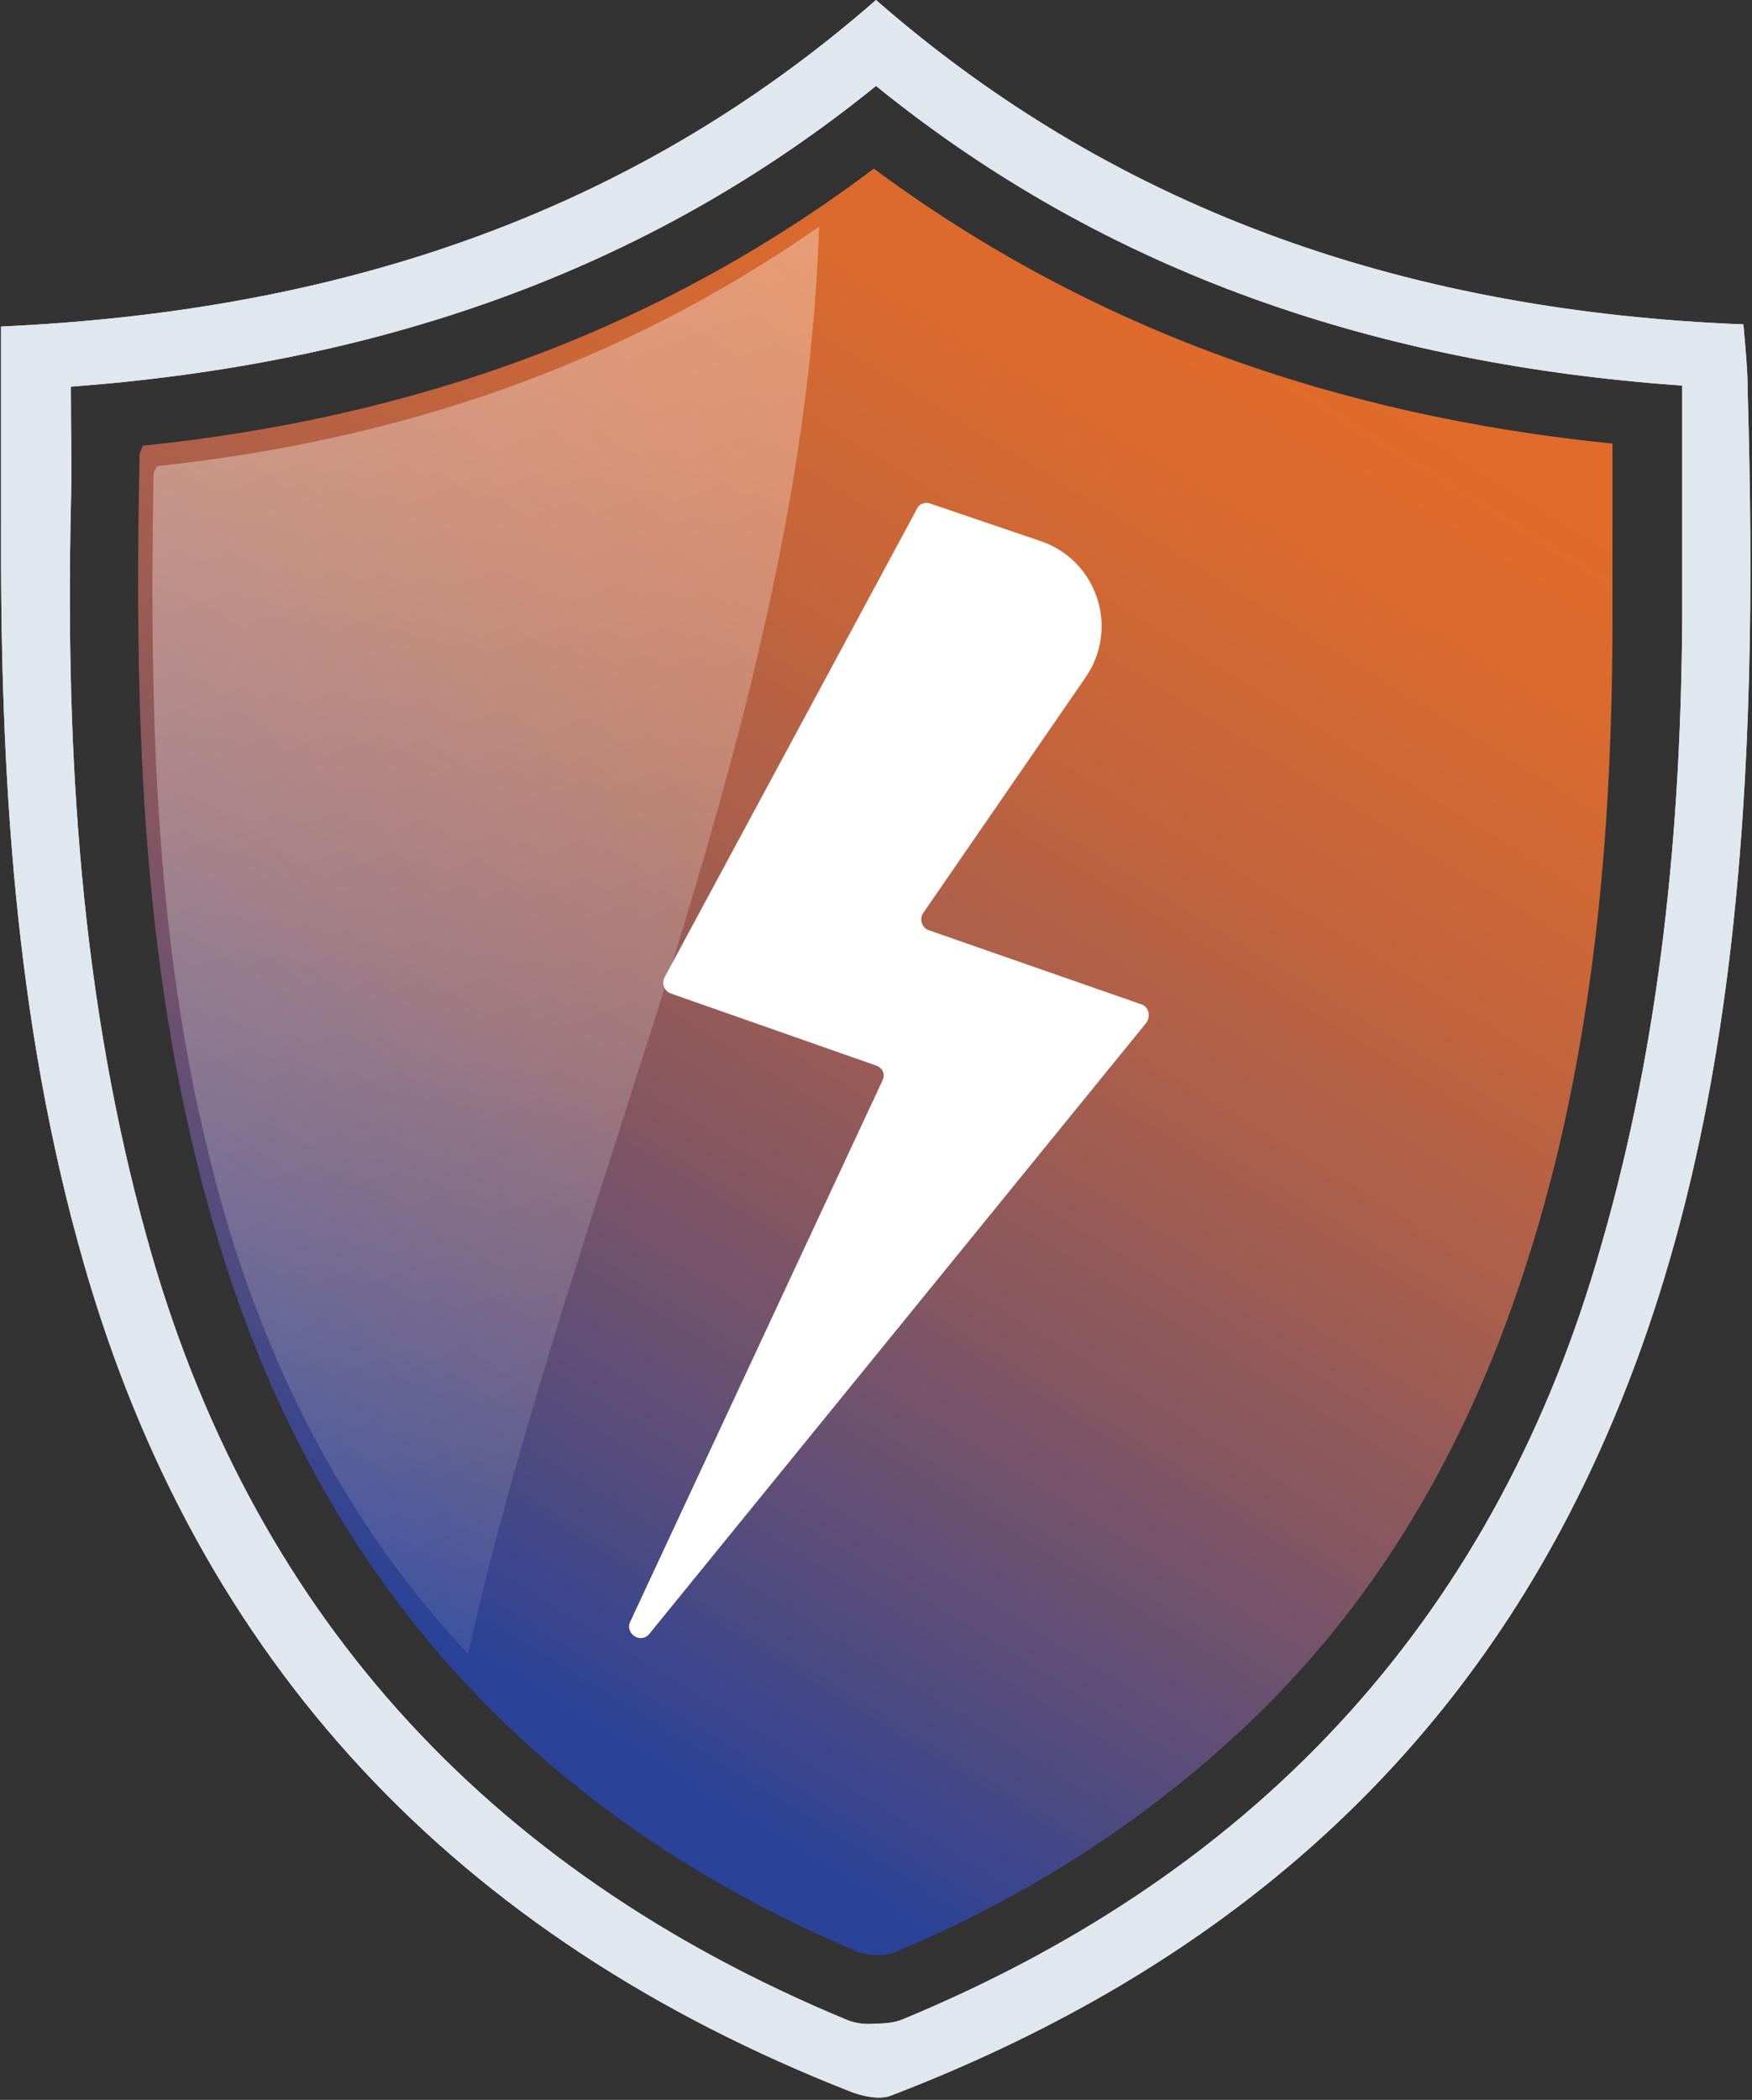
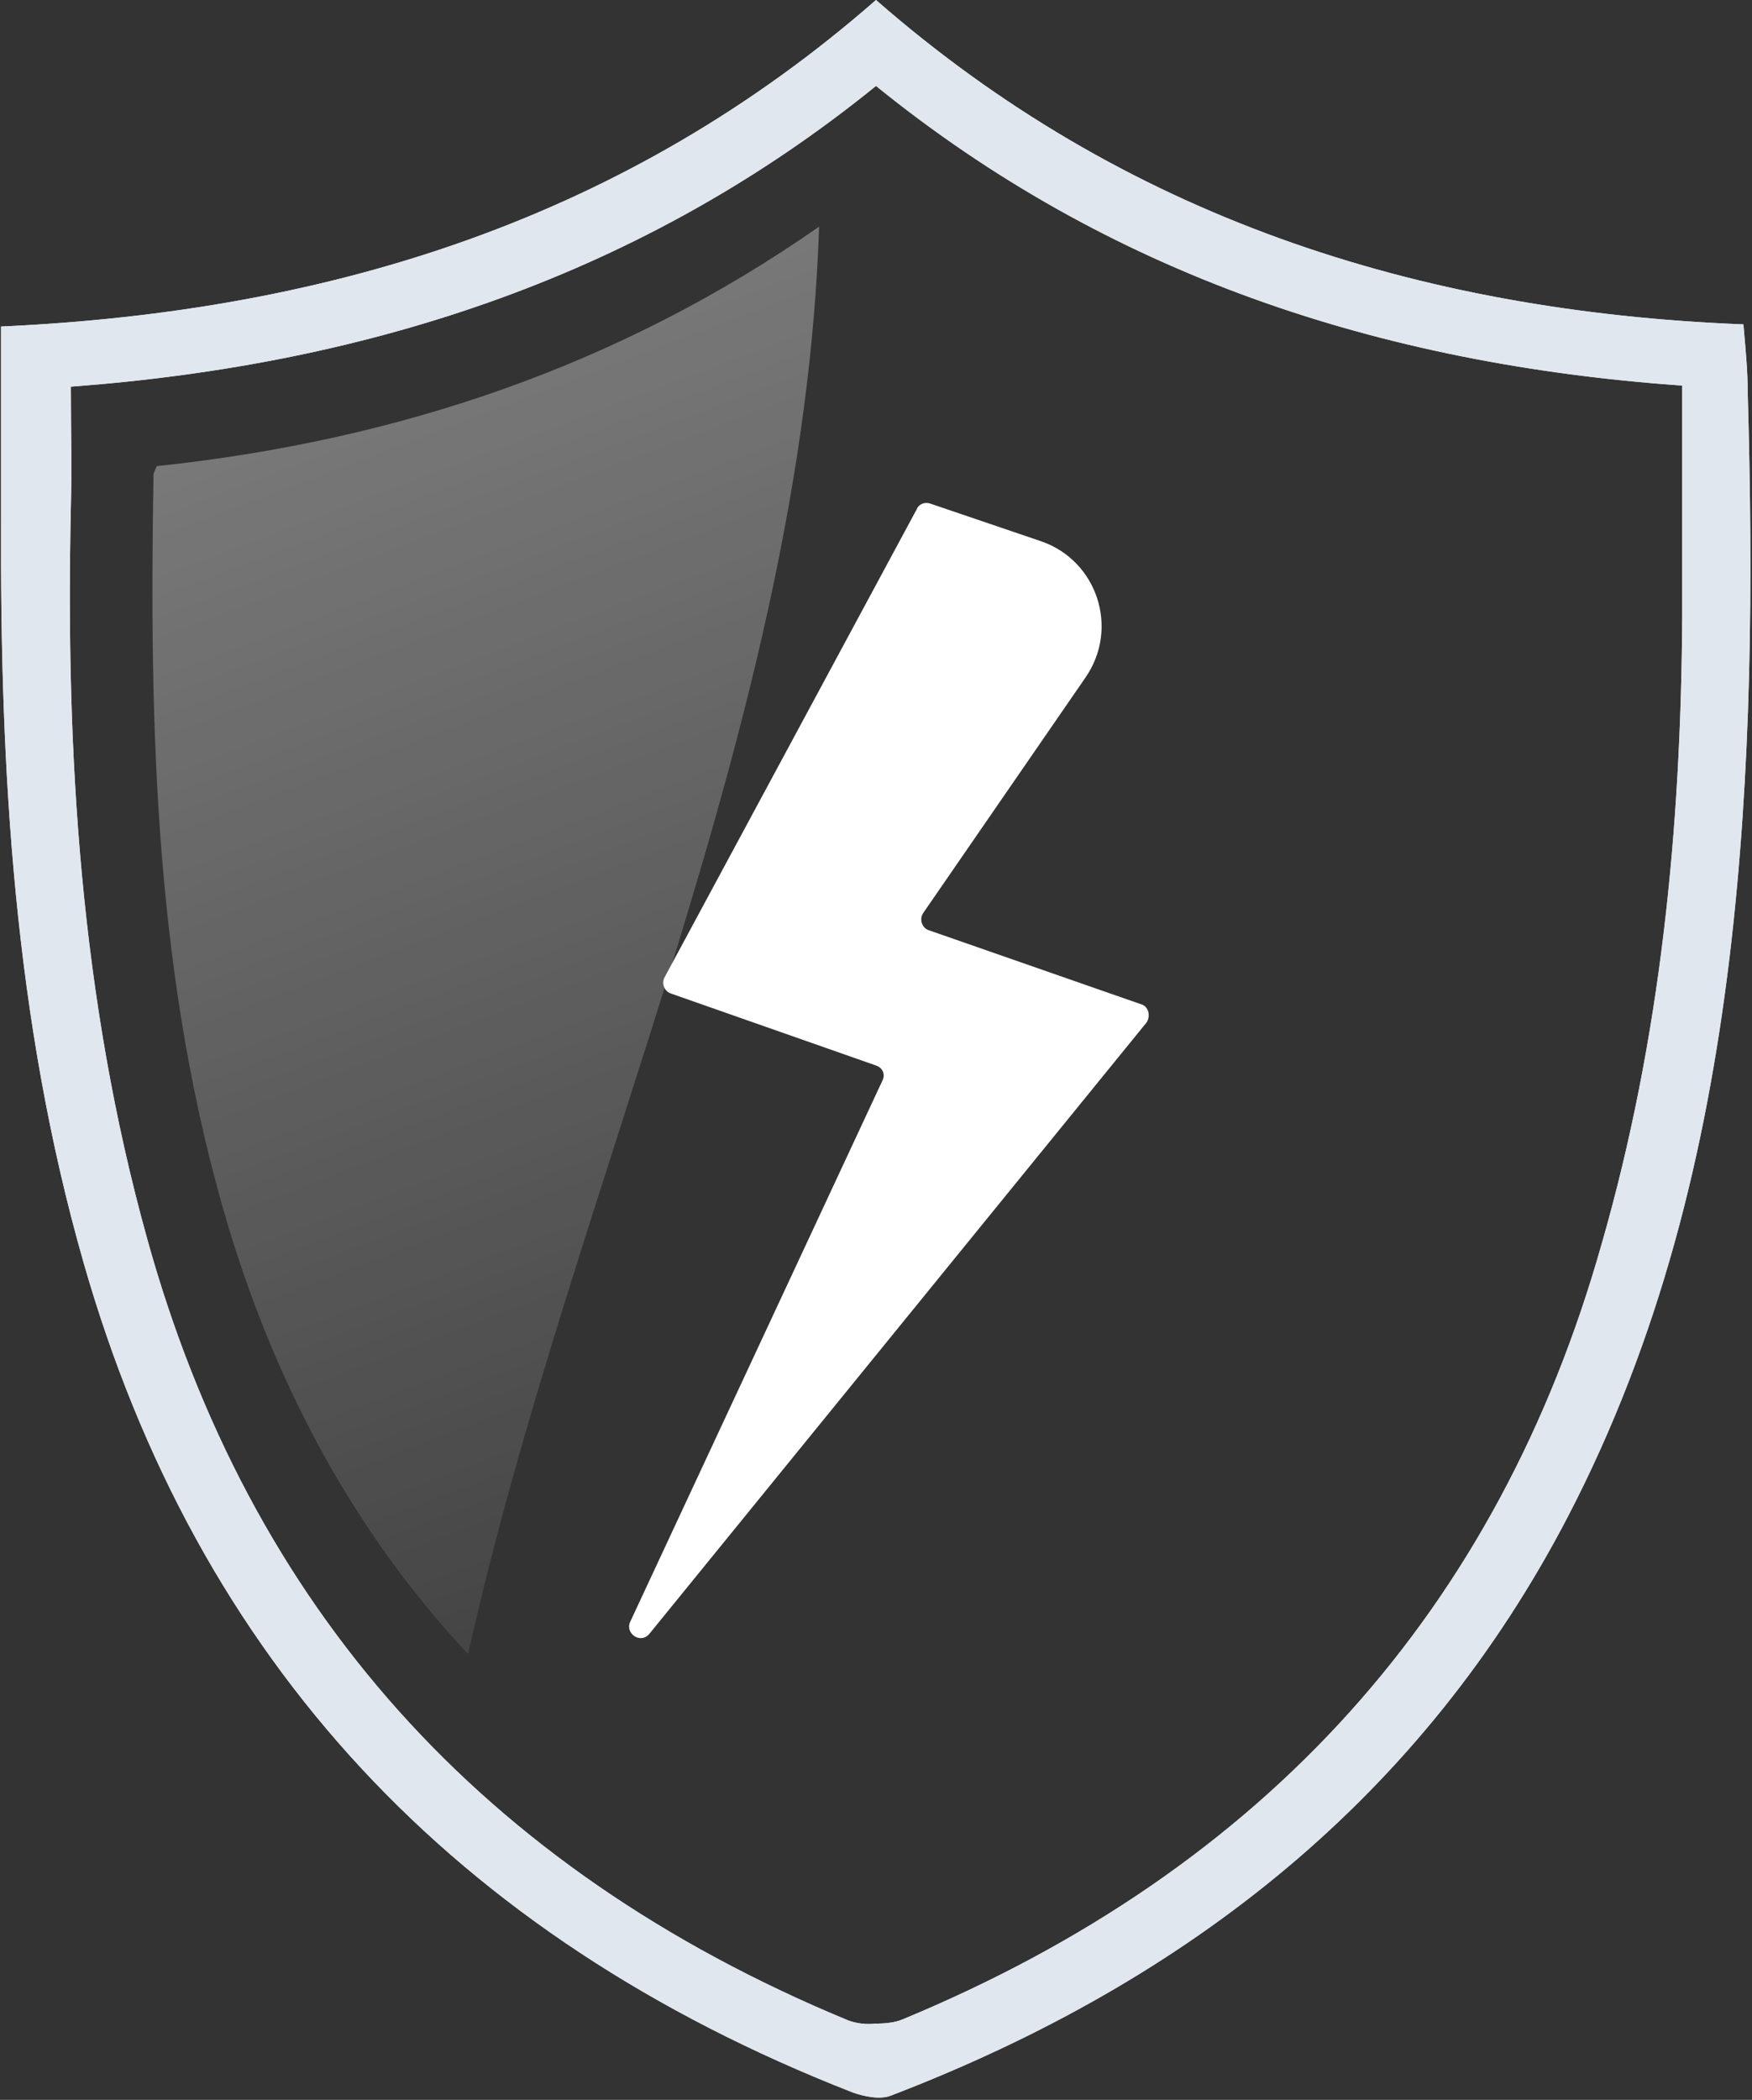
<svg xmlns="http://www.w3.org/2000/svg" xmlns:xlink="http://www.w3.org/1999/xlink" version="1.1" id="Layer_1" x="0px" y="0px" viewBox="0 0 163.2 195.5" style="enable-background:new 0 0 163.2 195.5;" xml:space="preserve">
  <rect x="0" y="0" width="163.2" height="195.5" fill="#333333" stroke="none" />
  <style type="text/css">
	.st0{clip-path:url(#SVGID_00000038371851254005217990000001388783575731342010_);fill:#E0E7EE;}
	.st1{fill:url(#SVGID_00000018922825303413674190000010996425658831207564_);}
	.st2{opacity:0.6;fill:url(#SVGID_00000138566096399794636580000010191703577644505261_);}
	.st3{fill:#FFFFFF;}
	.st4{clip-path:url(#SVGID_00000085970999841056110510000009911386206953501373_);fill:#E0E7EE;}
	.st5{fill:url(#SVGID_00000166664968759804958840000015507544914749462943_);}
	.st6{opacity:0.6;fill:url(#SVGID_00000134972175992007257230000008070346499200905111_);}
	.st7{clip-path:url(#SVGID_00000176036776348274882930000003956798698847370900_);fill:#E0E7EE;}
	.st8{fill:url(#SVGID_00000012446448184938261300000008362676890341451141_);}
	.st9{opacity:0.6;fill:url(#SVGID_00000040542606899931216120000009443675270218918295_);}
	.st10{clip-path:url(#SVGID_00000030473072960892990490000016300379167389365658_);fill:#E0E7EE;}
	.st11{fill:url(#SVGID_00000108994492421493662850000004873758808789298846_);}
	.st12{opacity:0.6;fill:url(#SVGID_00000074422559047606817200000004182104767642195880_);}
	.st13{clip-path:url(#SVGID_00000081612812418815095500000009943654220457700745_);fill:#E0E7EE;}
	.st14{fill:url(#SVGID_00000075873982614111152240000012636207929192823711_);}
	.st15{opacity:0.6;fill:url(#SVGID_00000082367740013687773040000016800274795460500364_);}
	.st16{clip-path:url(#SVGID_00000122697470357712539900000000205825851978504321_);fill:#E0E7EE;}
	.st17{fill:url(#SVGID_00000006684234142715469230000004244560674616931482_);}
	.st18{opacity:0.6;fill:url(#SVGID_00000072238037614634871910000009898464681803916191_);}
	.st19{clip-path:url(#SVGID_00000018928944100663828290000002314926175489033384_);fill:#E0E7EE;}
	.st20{fill:url(#SVGID_00000150815958890063624450000012840654043321358778_);}
	.st21{opacity:0.6;fill:url(#SVGID_00000129168752847409148790000008563355504428593561_);}
	.st22{clip-path:url(#SVGID_00000000917743392081908130000015601044142135394965_);fill:#E0E7EE;}
	.st23{fill:url(#SVGID_00000153672907829759870950000005596209561053038492_);}
	.st24{opacity:0.6;fill:url(#SVGID_00000115507691372225315690000003956942428740913552_);}
	.st25{clip-path:url(#SVGID_00000148626352956670669220000004039765793660832437_);fill:#FFFFFF;}
	.st26{clip-path:url(#SVGID_00000159428911814342515670000006288084456196008070_);fill:#E0E7EE;}
	.st27{fill:url(#SVGID_00000072263158318980819650000001043496983343872663_);}
	.st28{opacity:0.6;fill:url(#SVGID_00000123434661598497479770000003360948665224120474_);}
	.st29{clip-path:url(#SVGID_00000149375058549794449570000005117740651947312818_);fill:#E0E7EE;}
	.st30{fill:url(#SVGID_00000144318395183357767090000009178599082265280388_);}
	.st31{opacity:0.6;fill:url(#SVGID_00000108308980575944242790000015908554976064723885_);}
	.st32{clip-path:url(#SVGID_00000036949432465242120700000004259645845695381938_);fill:#E0E7EE;}
	.st33{opacity:0.75;fill:url(#SVGID_00000011742931686541866760000014039470367259832741_);}
	.st34{opacity:0.6;fill:url(#SVGID_00000018196272156210158960000001250553215018500277_);}
	.st35{fill:#E0E7EE;}
	.st36{fill:url(#SVGID_00000156580671479496282390000010166185158573490816_);}
	.st37{fill:url(#SVGID_00000100381012229945702350000017596505211204970166_);}
	.st38{clip-path:url(#SVGID_00000067222049457616864960000004318534857605107112_);fill:#E2ECE8;}
	.st39{fill:url(#SVGID_00000160187107573148462040000002438231998945115783_);}
	.st40{opacity:0.6;fill:url(#SVGID_00000024003849898651437430000015050023099821769140_);}
	.st41{clip-path:url(#SVGID_00000105403605823914935660000001202479428796237444_);fill:#E0E7EE;}
	.st42{fill:url(#SVGID_00000062183409351743922300000009097584544526919599_);}
	.st43{opacity:0.6;fill:url(#SVGID_00000036217785832255585380000017558284486202609538_);}
</style>
  <g>
    <g>
      <g>
        <defs>
          <path id="SVGID_00000131326288445915446670000013966544454627810944_" d="M79,188.1c-34.1-14.1-55.8-38.5-65.3-72.8      C7.5,93,6.1,70.2,6.6,47.2c0.1-3.6,0-7.2,0-11.2c28.2-2.1,53.4-10.5,75-28c21.6,17.5,46.8,25.9,75.1,27.9c0,7.3,0,14.4,0,21.4      c-0.1,19.8-2,39.4-7.5,58.5c-9.6,34-31.3,58.2-65.1,72.2c-0.7,0.3-1.6,0.4-2.5,0.4C80.7,188.5,79.8,188.4,79,188.1 M0.1,30.4      c0,6.3,0,12.1,0,18C0,71.7,1.3,94.9,7.8,117.6c10.6,37,34.5,62.7,71.6,77.2c1.1,0.4,2.6,0.7,3.6,0.3c27.9-10.7,49.6-28,63.1-54      c8.5-16.4,12.8-33.8,15-51.9c2.1-17.5,2.2-35.1,1.7-52.7c0-2-0.2-4-0.4-6.3C131.9,29,104.6,20.1,81.6,0      C58.5,20.2,31.1,29,0.1,30.4" />
        </defs>
        <use xlink:href="#SVGID_00000131326288445915446670000013966544454627810944_" style="overflow:visible;fill:#E0E7EE;" />
        <clipPath id="SVGID_00000007424213211186490660000009871580025665456805_">
          <use xlink:href="#SVGID_00000131326288445915446670000013966544454627810944_" style="overflow:visible;" />
        </clipPath>
        <rect y="0" style="clip-path:url(#SVGID_00000007424213211186490660000009871580025665456805_);fill:#E0E7EE;" width="163.2" height="195.5" />
      </g>
      <linearGradient id="SVGID_00000047059094317093587490000013401504432532709040_" gradientUnits="userSpaceOnUse" x1="113.824" y1="24.23" x2="36.074" y2="150.573">
        <stop offset="0" style="stop-color:#E16B2A" />
        <stop offset="0.114" style="stop-color:#DB6A2E" />
        <stop offset="0.268" style="stop-color:#CA6638" />
        <stop offset="0.444" style="stop-color:#AE6049" />
        <stop offset="0.636" style="stop-color:#875760" />
        <stop offset="0.84" style="stop-color:#554C7D" />
        <stop offset="0.995" style="stop-color:#2A4297" />
      </linearGradient>
-       <path style="fill:url(#SVGID_00000047059094317093587490000013401504432532709040_);" d="M13.3,41.5C13.1,42,13,42.2,13,42.4    c-0.5,24.6,0.1,49.1,7.3,73c9.2,30.7,28.6,53.1,59.3,66.2c1.1,0.5,2.8,0.6,3.9,0.1c11.4-4.8,21.7-11.2,30.8-19.4    c16.5-14.8,25.5-33.6,30.6-54.2c3.9-15.9,5.2-32.2,5.3-48.6c0-6,0-12.1,0-18.2c-25.7-2.6-48.7-10.7-68.8-25.6    C61.2,30.9,38.4,38.9,13.3,41.5" />
      <linearGradient id="SVGID_00000165229276200565040960000006504336407350537641_" gradientUnits="userSpaceOnUse" x1="90.657" y1="178.58" x2="-4.707" y2="-73.146">
        <stop offset="2.985125e-03" style="stop-color:#FFFFFF;stop-opacity:0" />
        <stop offset="0.999" style="stop-color:#FFFFFF" />
      </linearGradient>
      <path style="opacity:0.6;fill:url(#SVGID_00000165229276200565040960000006504336407350537641_);" d="M14.6,43.4    c-0.2,0.5-0.3,0.6-0.3,0.8c-0.4,23.6,0.1,47.1,7,70.1c4.7,15.5,12.1,28.8,22.3,39.7c9.8-43.8,31.2-87.3,32.7-132.9    C57.8,34,37.2,41,14.6,43.4z" />
    </g>
    <path class="st3" d="M86.5,86.6l19.8,6.9c0.7,0.2,0.9,1.1,0.5,1.7l-46.3,56.9c-0.8,1-2.3,0-1.8-1.1l23.5-50.4   c0.3-0.6,0-1.2-0.6-1.4l-19.1-6.7c-0.6-0.2-0.9-0.9-0.6-1.5l23.5-43.6c0.2-0.5,0.8-0.7,1.3-0.5L97,50.4c5.2,1.8,7.3,8.1,4.1,12.7   L86,85C85.6,85.6,85.9,86.4,86.5,86.6z" />
  </g>
</svg>